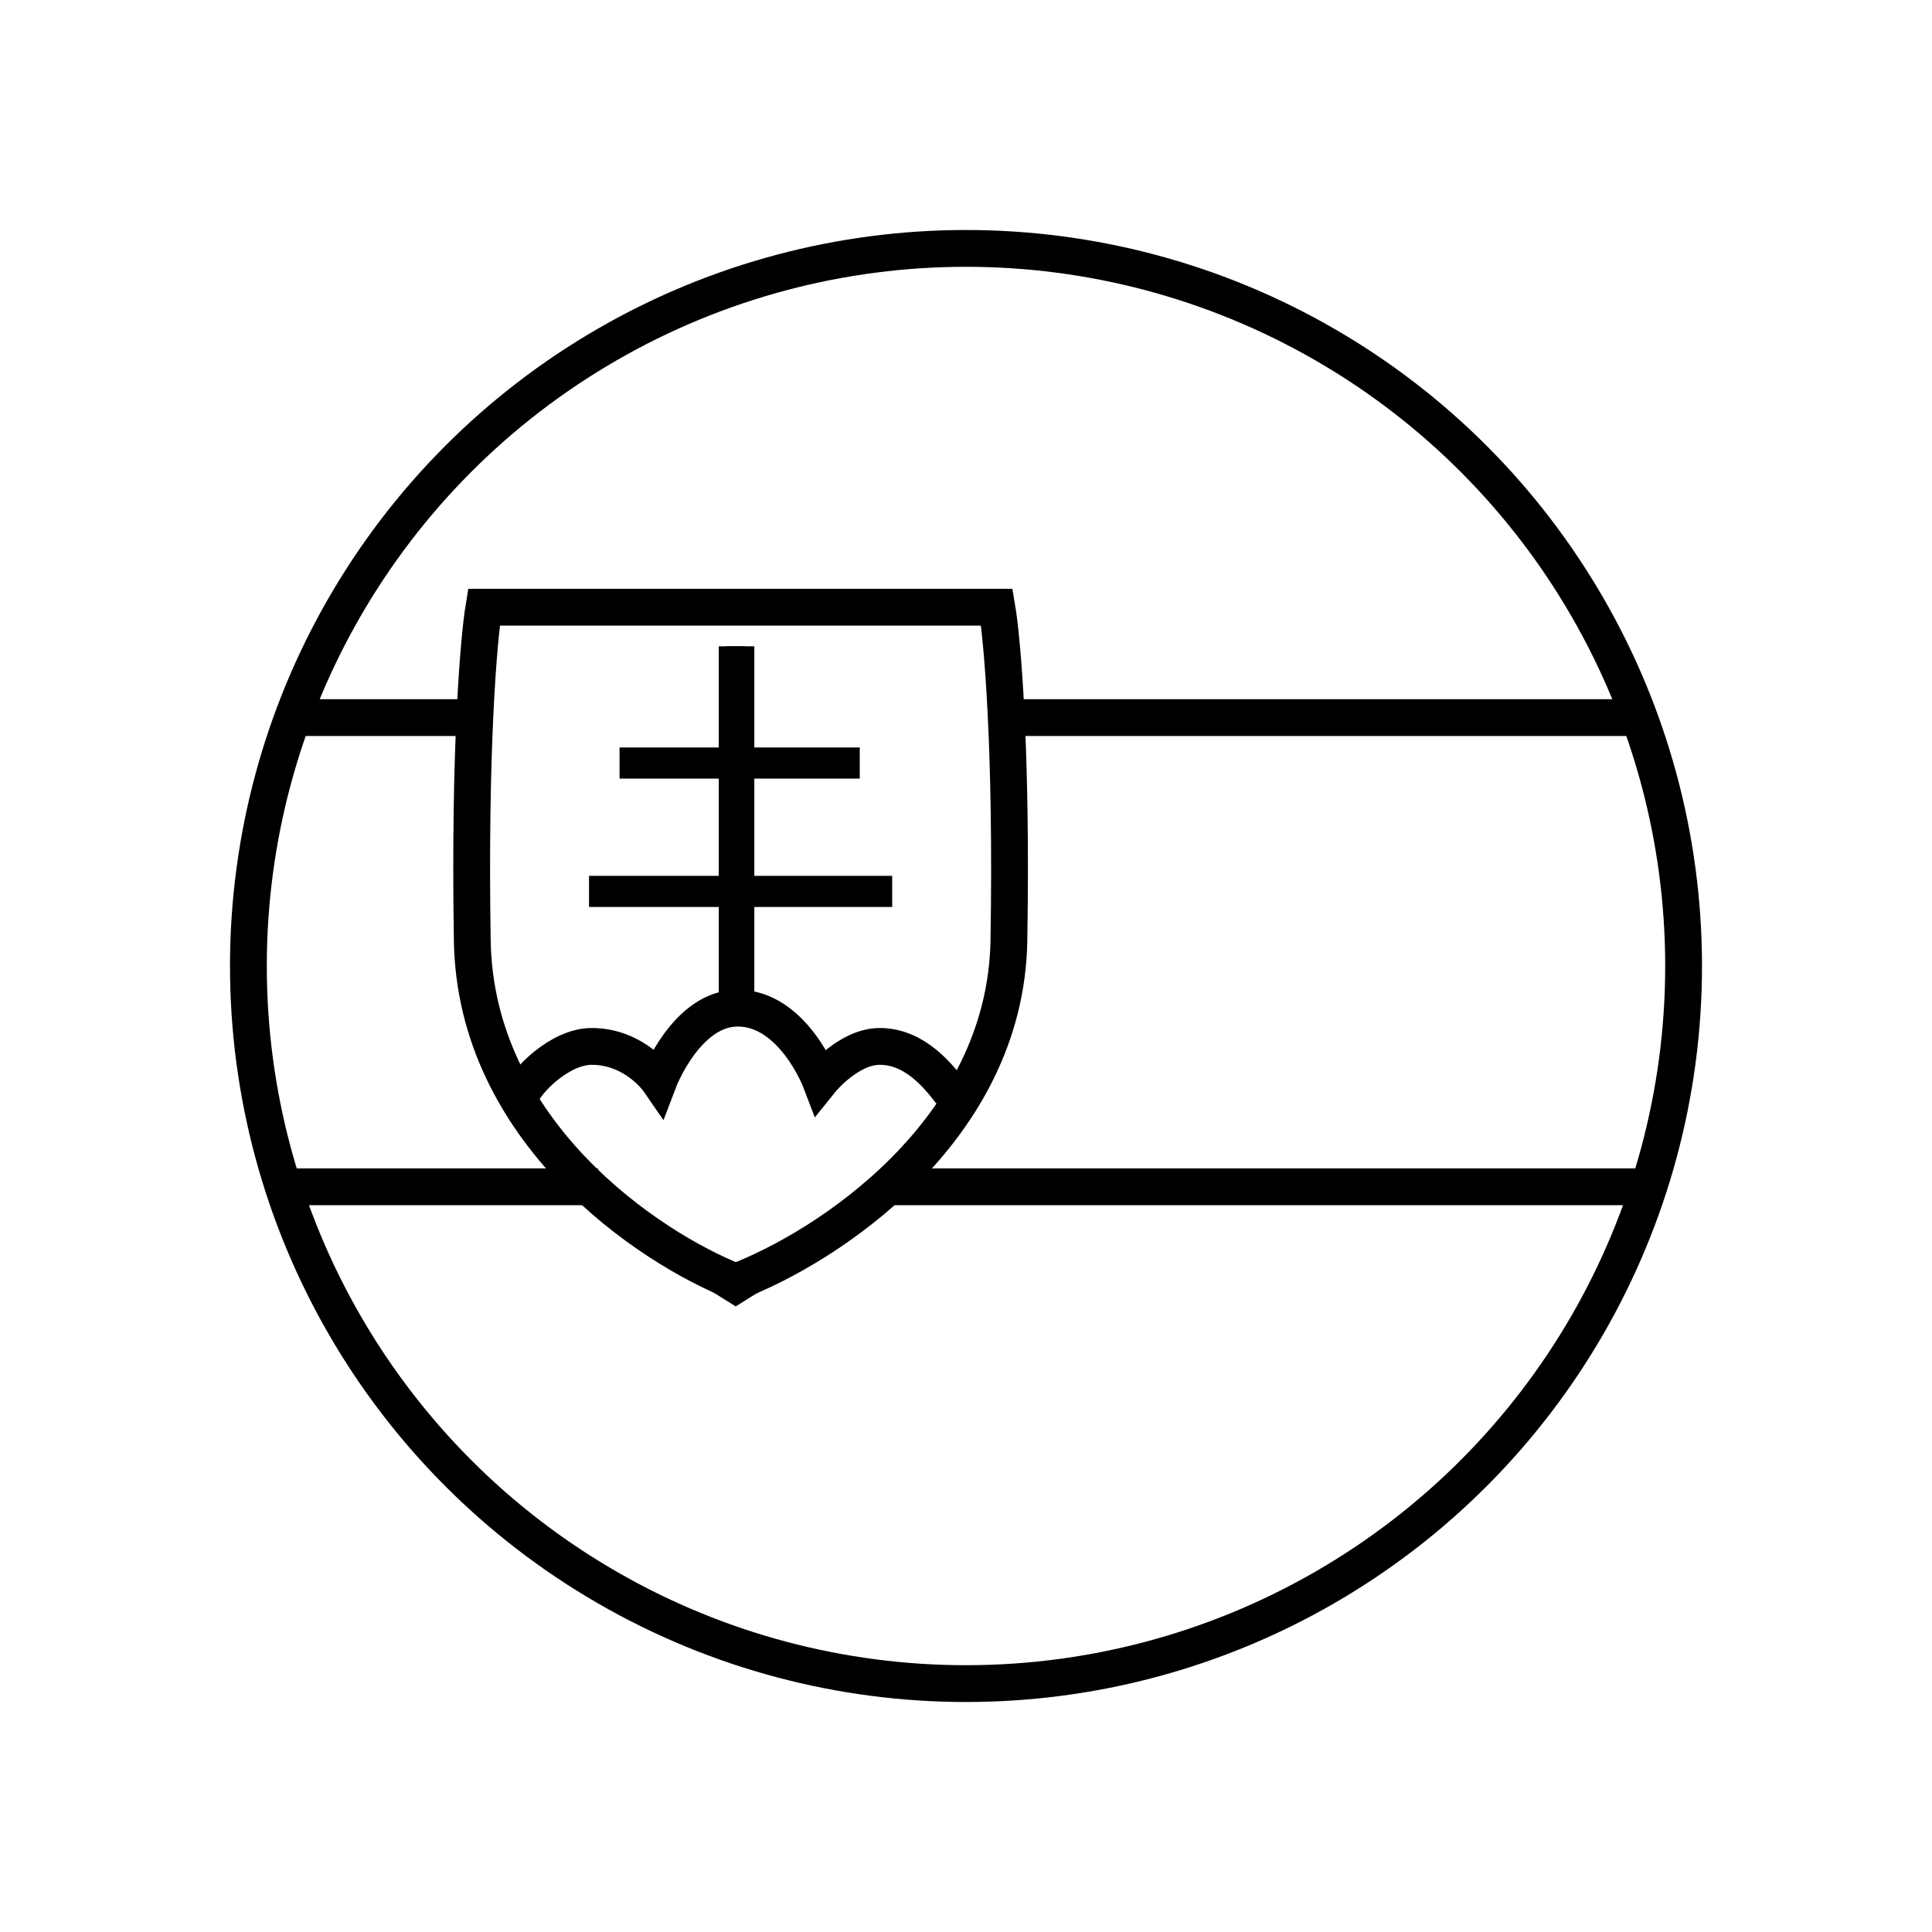
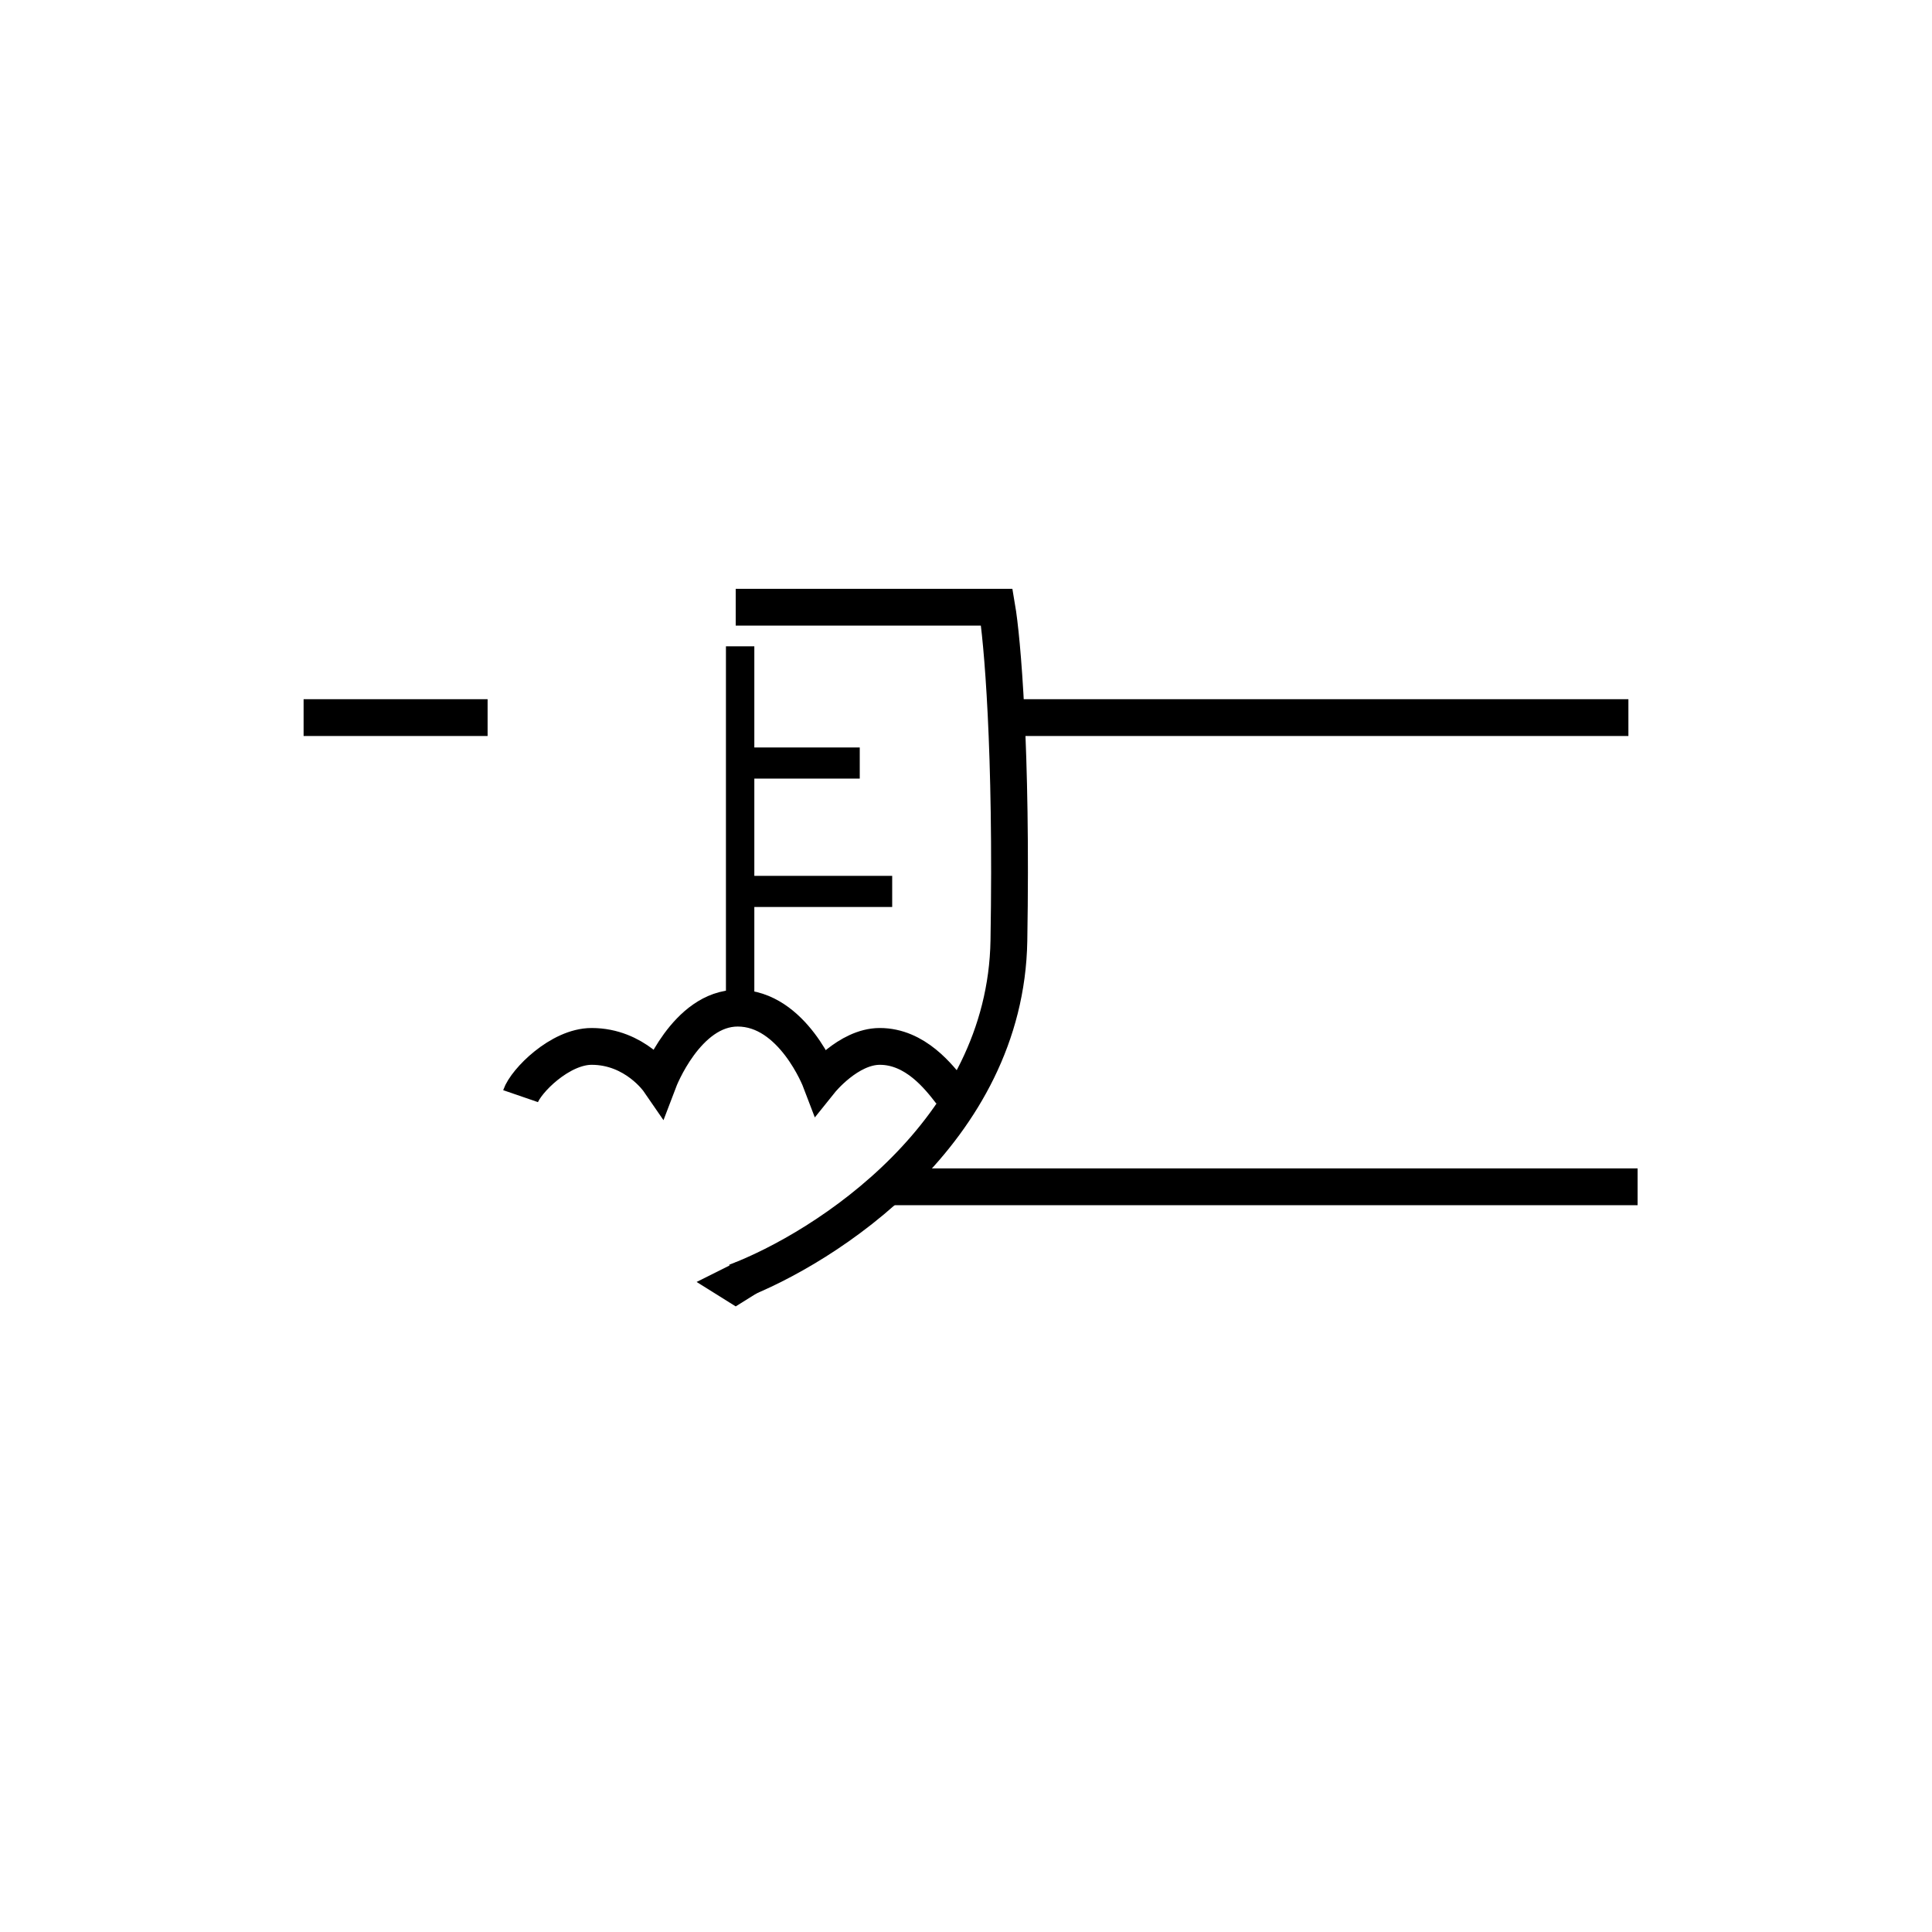
<svg xmlns="http://www.w3.org/2000/svg" width="210" height="210" viewBox="0 0 210 210" fill="none">
-   <rect width="210" height="210" fill="white" />
-   <circle cx="105" cy="105" r="78" stroke="black" stroke-width="4" />
  <path d="M56.585 119.147C57.157 117.483 60.876 113.74 64.308 113.74C69.028 113.74 71.603 117.483 71.603 117.483C71.603 117.483 74.606 109.581 80.184 109.581C86.191 109.581 89.195 117.483 89.195 117.483C89.195 117.483 92.198 113.74 95.631 113.74C99.493 113.74 102.067 117.067 103.354 118.731" stroke="black" stroke-width="4" />
-   <path d="M78.128 98.585V109.58H81.031V70.252H78.128V81.247H67.343V84.63H78.128V95.202H64.024V98.585H78.128Z" fill="black" />
  <path d="M81.992 98.585V109.58H78.907V70.252H81.992V81.247H93.451V84.63H81.992V95.202H96.977V98.585H81.992Z" fill="black" />
-   <path d="M79.969 139.343C70.565 135.647 51.672 123.054 51.335 102.245C50.998 81.436 52.037 69.411 52.599 66H79.969" stroke="black" stroke-width="4" />
  <path d="M79.969 142L75.718 139.343L79.969 137.217L84.221 139.343L79.969 142Z" fill="black" />
  <path d="M79.969 139.343C89.722 135.647 109.314 123.054 109.663 102.245C110.013 81.436 108.935 69.411 108.353 66H79.969" stroke="black" stroke-width="4" />
-   <line x1="30" y1="129" x2="65" y2="129" stroke="black" stroke-width="4" />
  <line x1="96" y1="129" x2="178" y2="129" stroke="black" stroke-width="4" />
  <line x1="33" y1="78" x2="53" y2="78" stroke="black" stroke-width="4" />
  <line x1="109" y1="78" x2="177" y2="78" stroke="black" stroke-width="4" />
</svg>